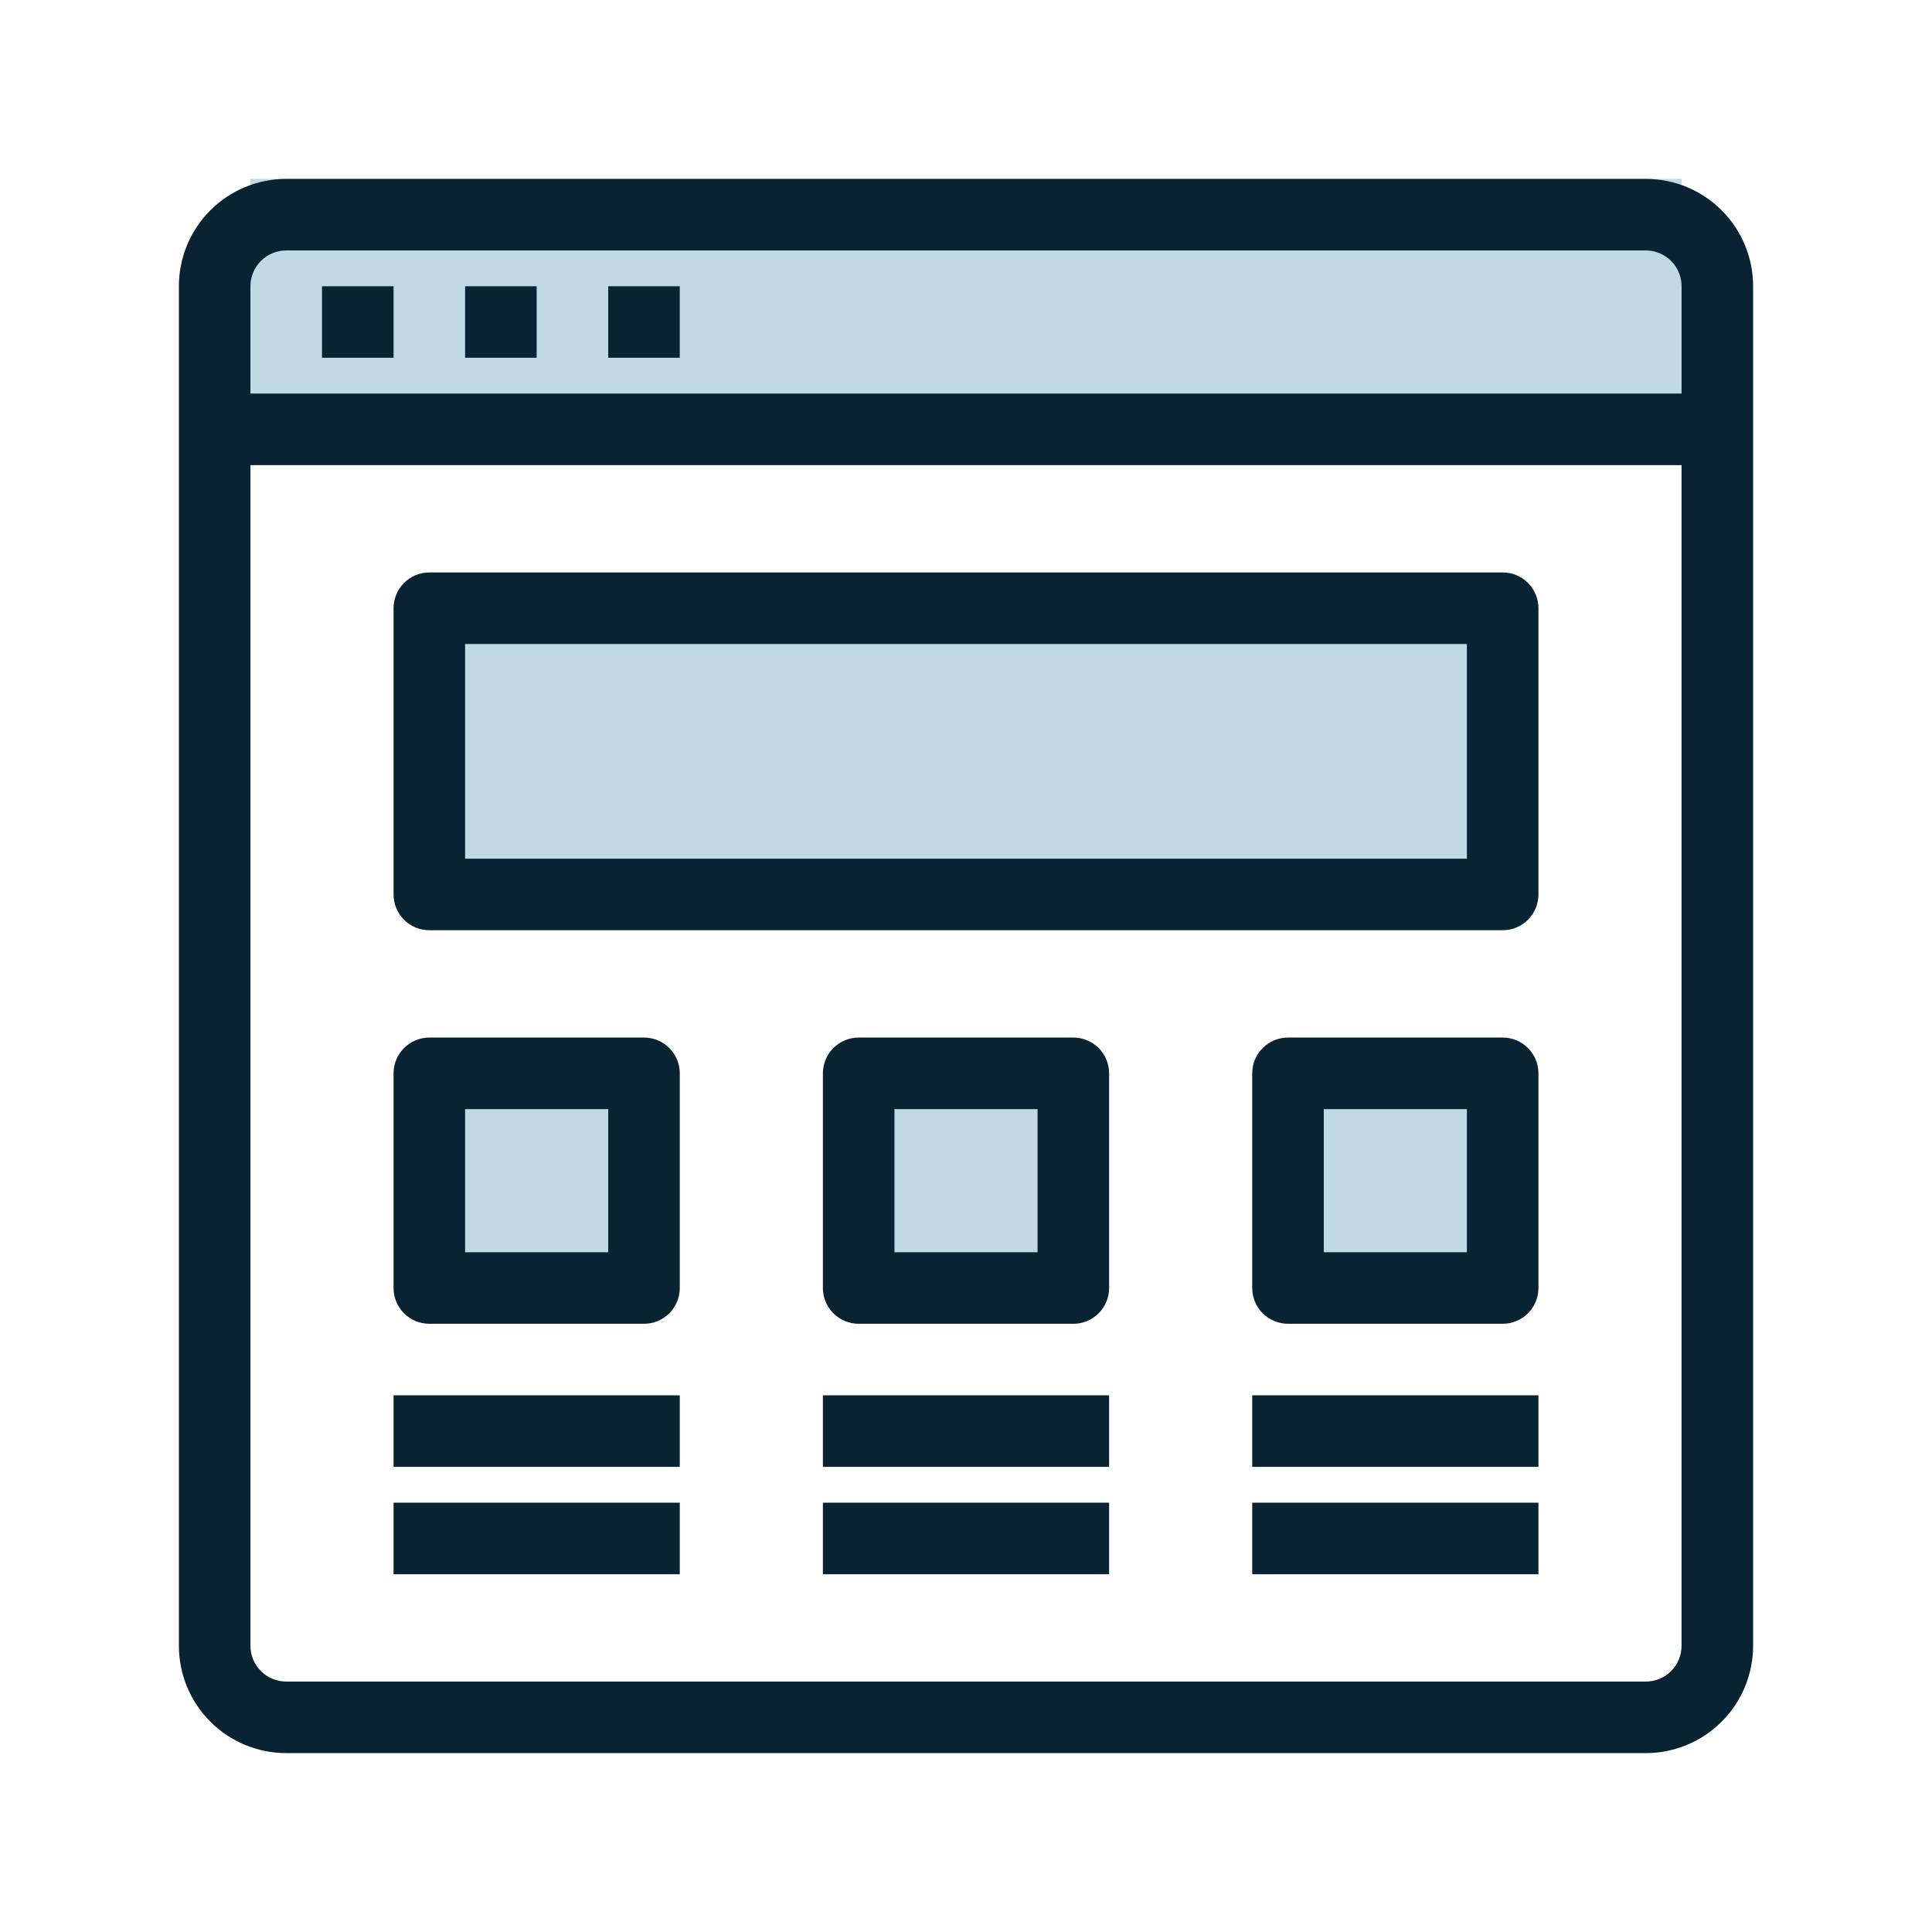
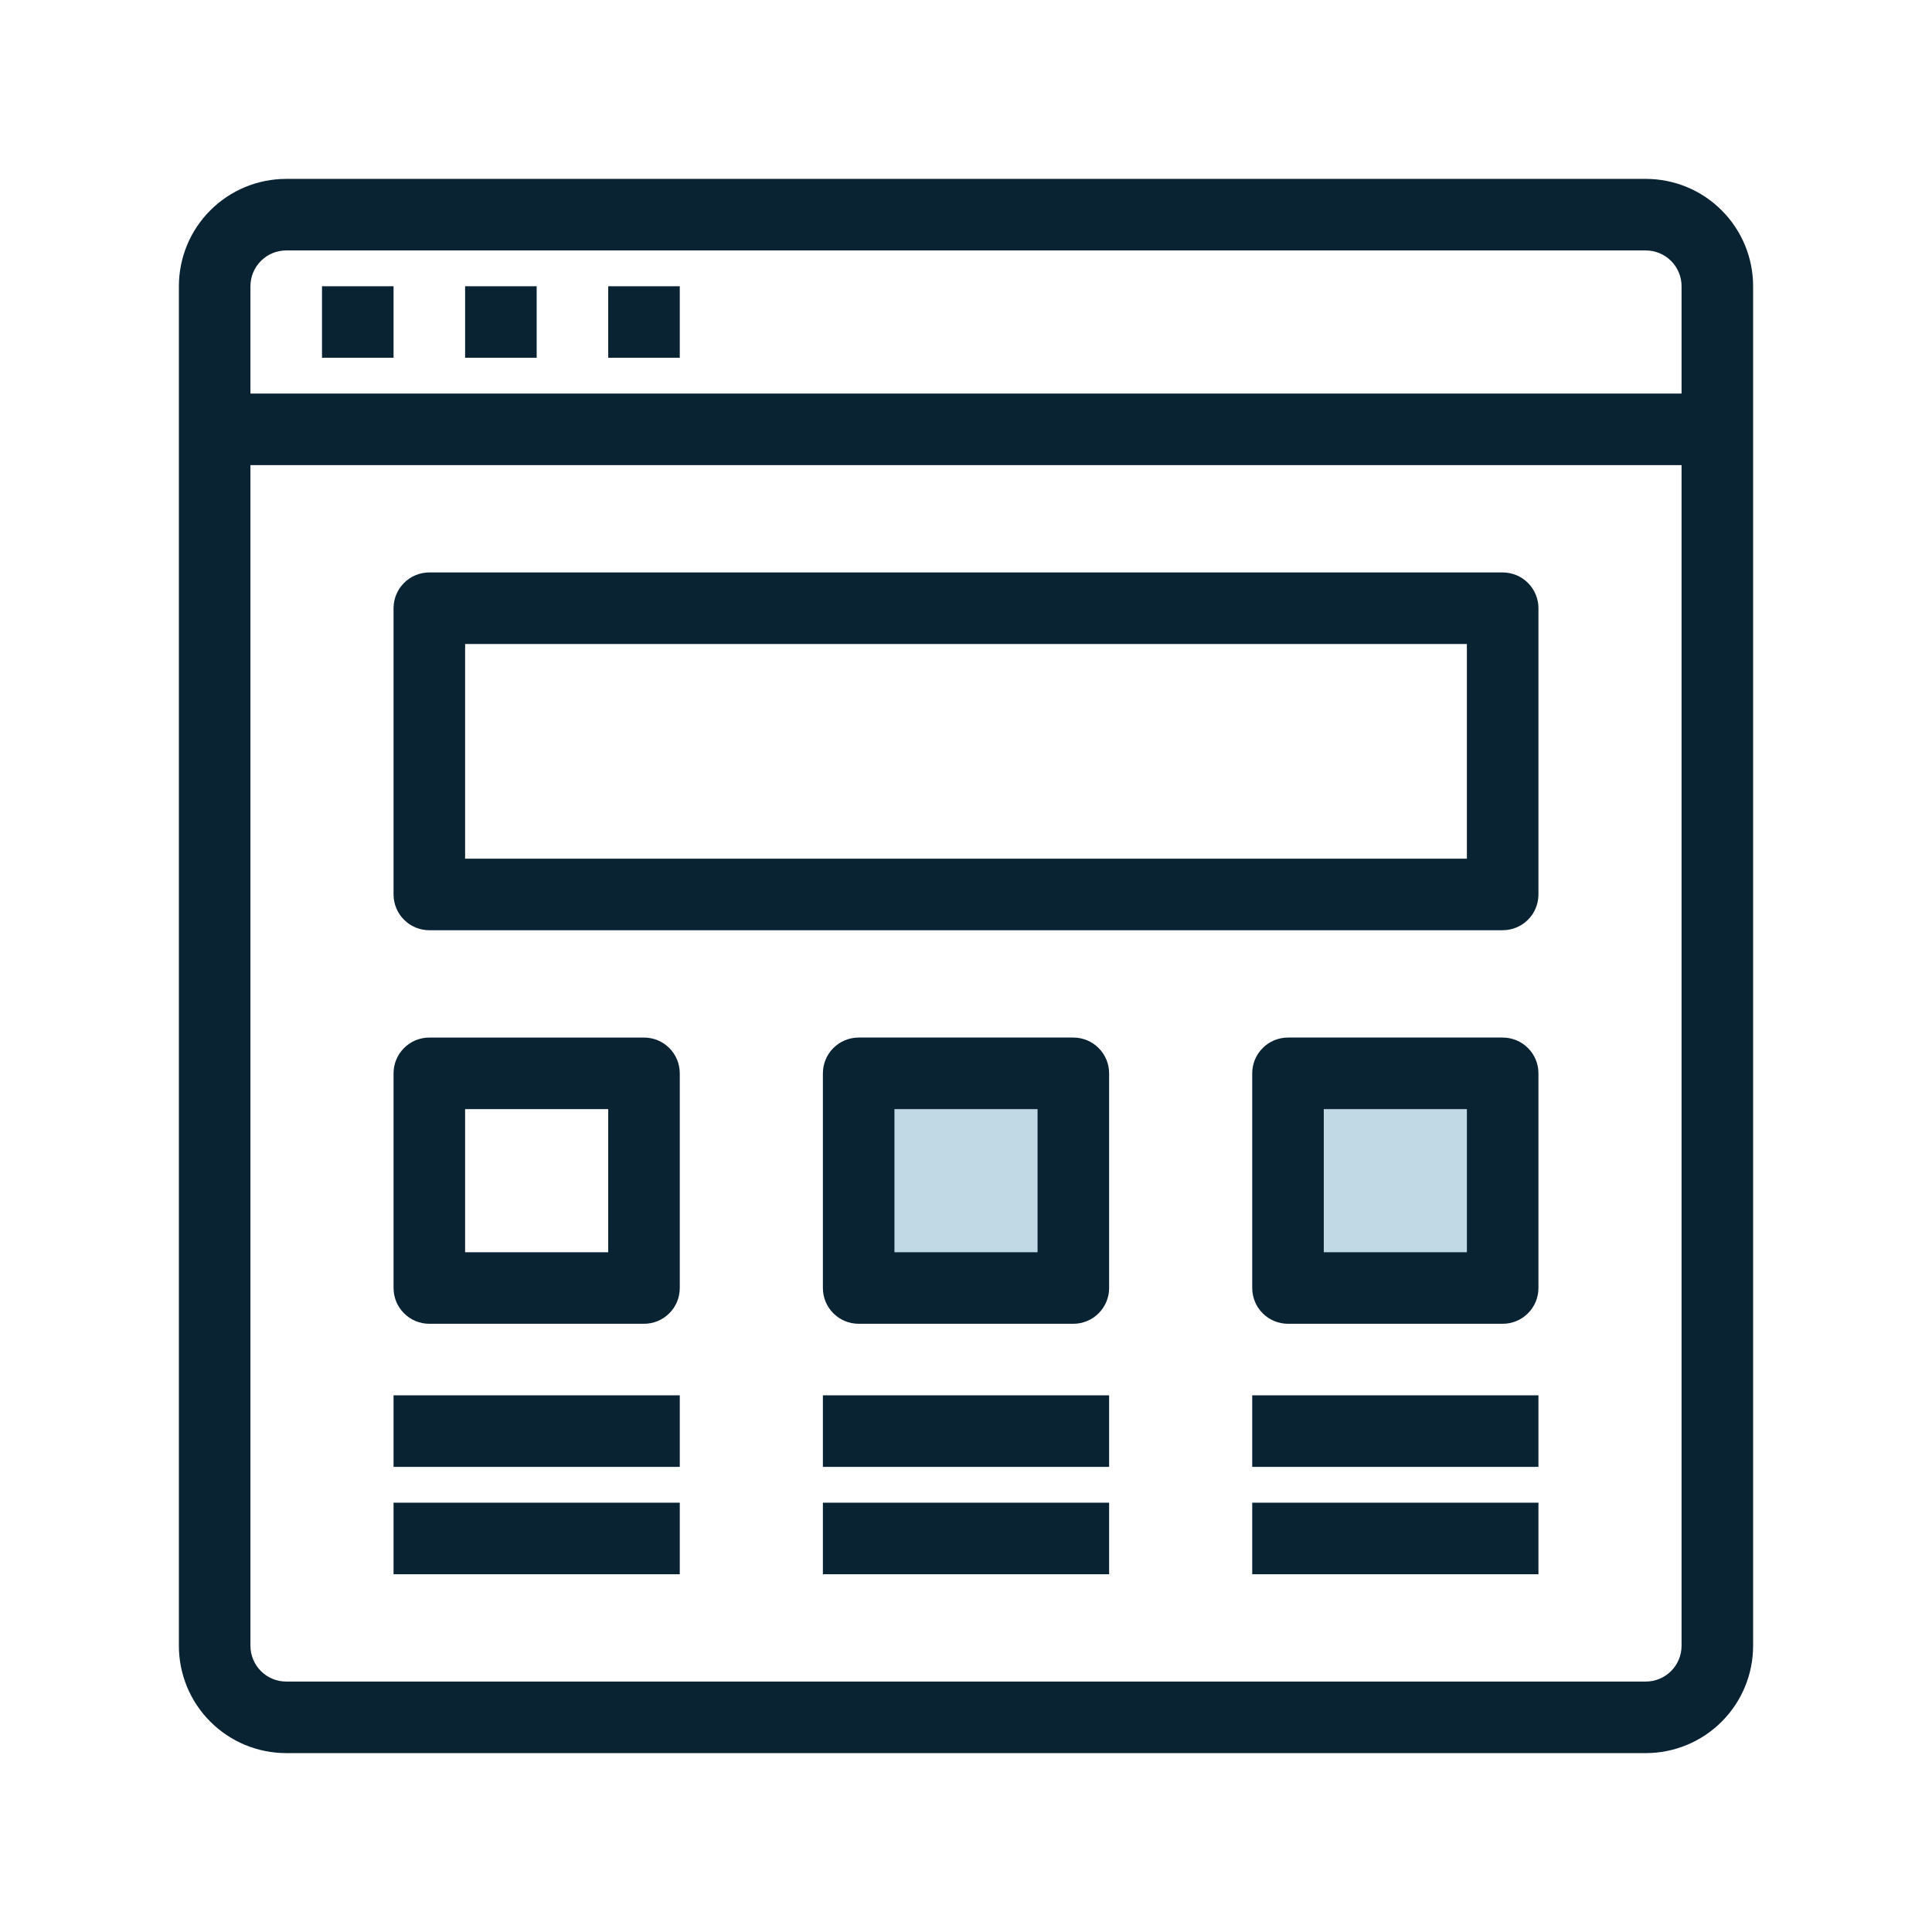
<svg xmlns="http://www.w3.org/2000/svg" width="54" height="54" viewBox="0 0 54 54" fill="none">
-   <rect x="12" y="17" width="30" height="8" fill="#C1D9E5" />
-   <rect x="7" y="5" width="40" height="8" fill="#C1D9E5" />
-   <rect x="12" y="29" width="6" height="8" fill="#C1D9E5" />
  <rect x="24" y="29" width="6" height="8" fill="#C1D9E5" />
  <rect x="36" y="29" width="6" height="8" fill="#C1D9E5" />
  <path d="M46 5H8C7.204 5 6.441 5.316 5.879 5.879C5.316 6.441 5 7.204 5 8V46C5 46.796 5.316 47.559 5.879 48.121C6.441 48.684 7.204 49 8 49H46C46.796 49 47.559 48.684 48.121 48.121C48.684 47.559 49 46.796 49 46V8C49 7.204 48.684 6.441 48.121 5.879C47.559 5.316 46.796 5 46 5ZM8 7H46C46.265 7 46.52 7.105 46.707 7.293C46.895 7.48 47 7.735 47 8V11H7V8C7 7.735 7.105 7.48 7.293 7.293C7.48 7.105 7.735 7 8 7ZM46 47H8C7.735 47 7.48 46.895 7.293 46.707C7.105 46.52 7 46.265 7 46V13H47V46C47 46.265 46.895 46.52 46.707 46.707C46.52 46.895 46.265 47 46 47Z" fill="#0A2333" />
-   <path d="M9 8H11V10H9V8ZM13 8H15V10H13V8ZM17 8H19V10H17V8ZM18 29H12C11.735 29 11.48 29.105 11.293 29.293C11.105 29.48 11 29.735 11 30V36C11 36.265 11.105 36.52 11.293 36.707C11.48 36.895 11.735 37 12 37H18C18.265 37 18.52 36.895 18.707 36.707C18.895 36.52 19 36.265 19 36V30C19 29.735 18.895 29.48 18.707 29.293C18.52 29.105 18.265 29 18 29ZM17 35H13V31H17V35ZM30 29H24C23.735 29 23.48 29.105 23.293 29.293C23.105 29.48 23 29.735 23 30V36C23 36.265 23.105 36.52 23.293 36.707C23.48 36.895 23.735 37 24 37H30C30.265 37 30.52 36.895 30.707 36.707C30.895 36.52 31 36.265 31 36V30C31 29.735 30.895 29.48 30.707 29.293C30.52 29.105 30.265 29 30 29ZM29 35H25V31H29V35ZM42 29H36C35.735 29 35.48 29.105 35.293 29.293C35.105 29.48 35 29.735 35 30V36C35 36.265 35.105 36.52 35.293 36.707C35.48 36.895 35.735 37 36 37H42C42.265 37 42.52 36.895 42.707 36.707C42.895 36.52 43 36.265 43 36V30C43 29.735 42.895 29.48 42.707 29.293C42.52 29.105 42.265 29 42 29ZM41 35H37V31H41V35ZM42 16H12C11.735 16 11.48 16.105 11.293 16.293C11.105 16.48 11 16.735 11 17V25C11 25.265 11.105 25.52 11.293 25.707C11.48 25.895 11.735 26 12 26H42C42.265 26 42.52 25.895 42.707 25.707C42.895 25.52 43 25.265 43 25V17C43 16.735 42.895 16.48 42.707 16.293C42.52 16.105 42.265 16 42 16ZM41 24H13V18H41V24ZM11 39H19V41H11V39ZM11 42H19V44H11V42ZM23 39H31V41H23V39ZM23 42H31V44H23V42ZM35 39H43V41H35V39ZM35 42H43V44H35V42Z" fill="#0A2333" />
+   <path d="M9 8H11V10H9V8ZM13 8H15V10H13V8ZM17 8H19V10H17V8ZM18 29H12C11.735 29 11.48 29.105 11.293 29.293C11.105 29.48 11 29.735 11 30V36C11 36.265 11.105 36.52 11.293 36.707C11.48 36.895 11.735 37 12 37H18C18.265 37 18.52 36.895 18.707 36.707C18.895 36.52 19 36.265 19 36V30C19 29.735 18.895 29.48 18.707 29.293C18.52 29.105 18.265 29 18 29ZM17 35H13V31H17V35ZM30 29H24C23.735 29 23.48 29.105 23.293 29.293C23.105 29.48 23 29.735 23 30V36C23 36.265 23.105 36.52 23.293 36.707C23.48 36.895 23.735 37 24 37H30C30.265 37 30.52 36.895 30.707 36.707C30.895 36.52 31 36.265 31 36V30C31 29.735 30.895 29.48 30.707 29.293C30.52 29.105 30.265 29 30 29ZM29 35H25V31H29V35ZM42 29H36C35.735 29 35.48 29.105 35.293 29.293C35.105 29.48 35 29.735 35 30V36C35 36.265 35.105 36.52 35.293 36.707C35.48 36.895 35.735 37 36 37H42C42.265 37 42.52 36.895 42.707 36.707C42.895 36.52 43 36.265 43 36V30C43 29.735 42.895 29.48 42.707 29.293C42.52 29.105 42.265 29 42 29ZM41 35H37V31H41V35ZM42 16H12C11.735 16 11.48 16.105 11.293 16.293C11.105 16.48 11 16.735 11 17V25C11 25.265 11.105 25.52 11.293 25.707C11.48 25.895 11.735 26 12 26H42C42.265 26 42.52 25.895 42.707 25.707C42.895 25.52 43 25.265 43 25V17C43 16.735 42.895 16.48 42.707 16.293C42.52 16.105 42.265 16 42 16ZM41 24H13V18H41V24ZM11 39H19V41H11V39ZM11 42H19V44H11V42ZM23 39H31V41H23V39ZM23 42H31V44H23ZM35 39H43V41H35V39ZM35 42H43V44H35V42Z" fill="#0A2333" />
</svg>